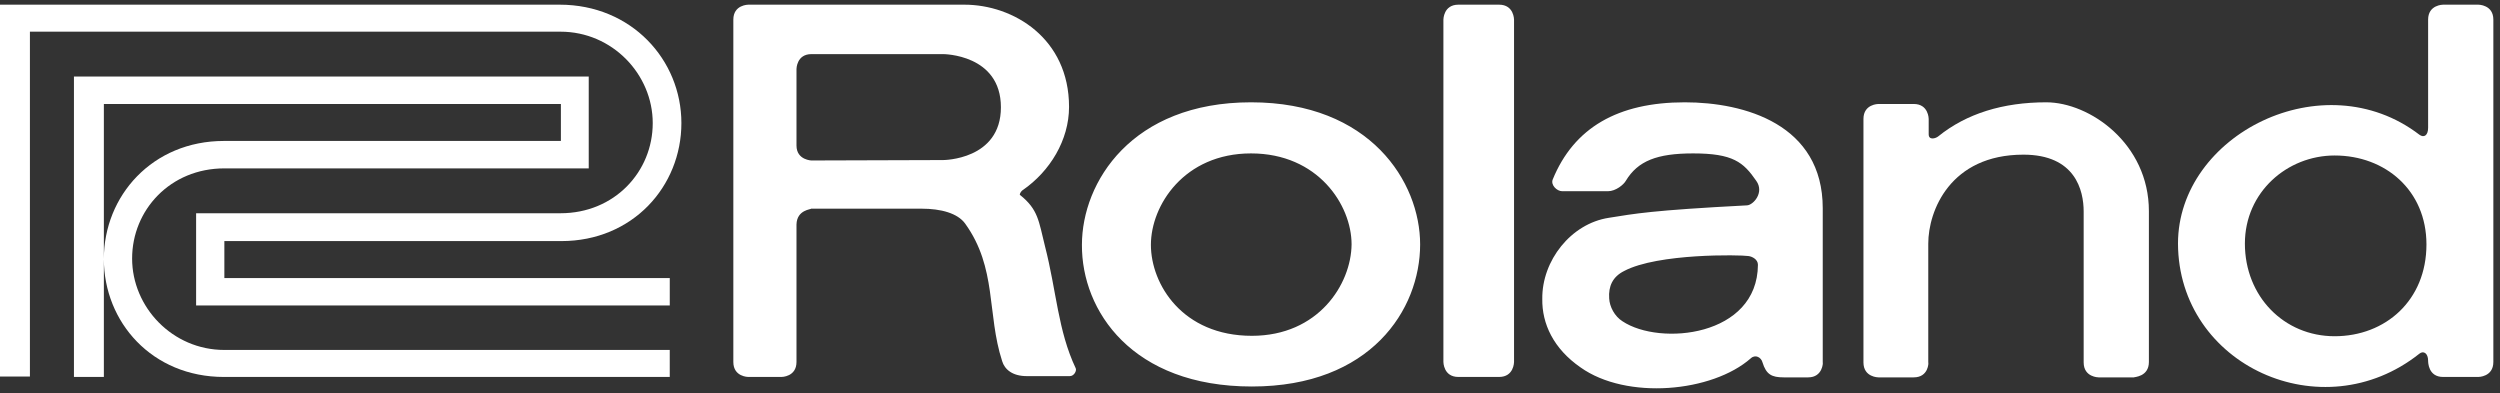
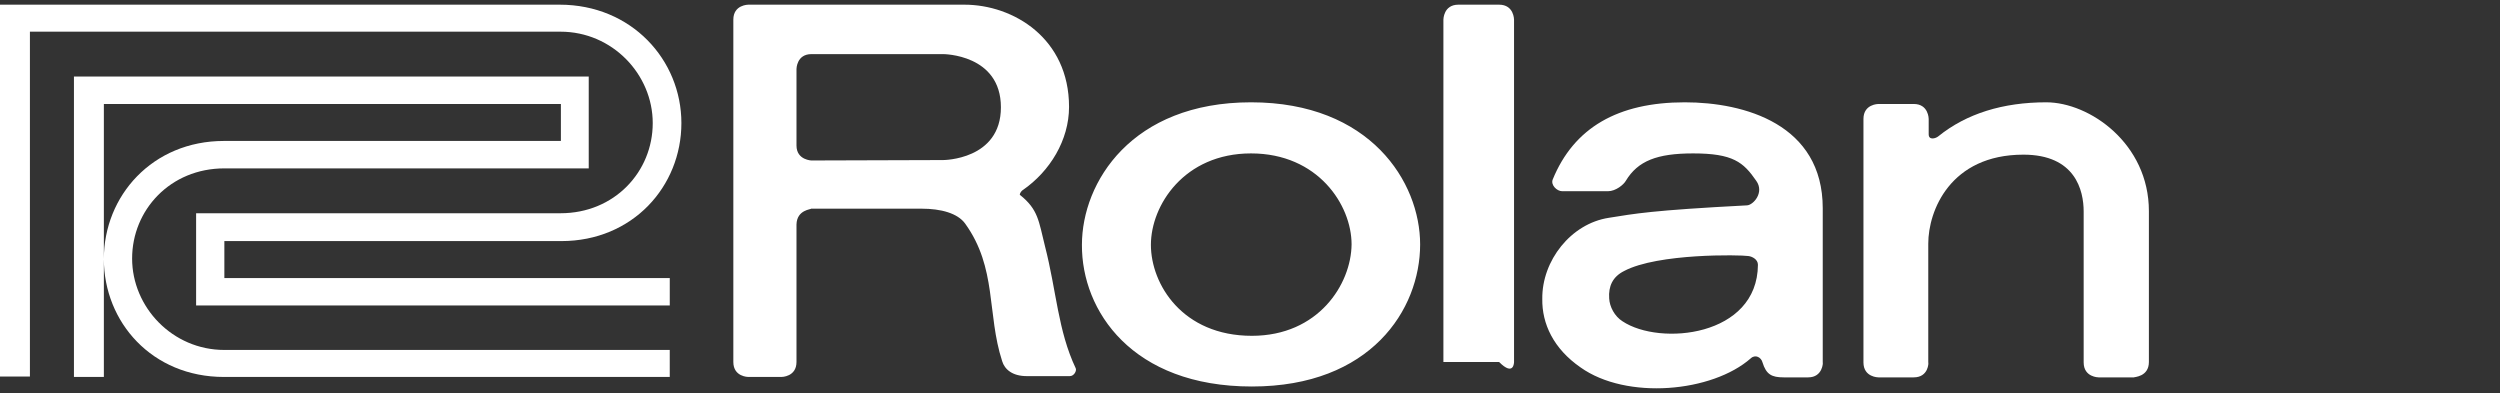
<svg xmlns="http://www.w3.org/2000/svg" width="299" height="47" viewBox="0 0 299 47" fill="none">
  <rect x="0" y="0" width="299" height="47" fill="#333333" stroke="none" />
-   <path d="M172.631 2.348V43.294C172.631 43.294 172.631 45.083 174.42 45.083H179.29C181.079 45.083 181.079 43.294 181.079 43.294V2.348C181.079 2.348 181.079 0.559 179.29 0.559H174.42C172.631 0.559 172.631 2.348 172.631 2.348Z" fill="white" />
+   <path d="M172.631 2.348V43.294H179.29C181.079 45.083 181.079 43.294 181.079 43.294V2.348C181.079 2.348 181.079 0.559 179.29 0.559H174.42C172.631 0.559 172.631 2.348 172.631 2.348Z" fill="white" />
  <path d="M257.008 43.294V25.256C257.008 17.156 249.902 12.236 244.734 12.236C239.566 12.236 235.193 13.578 231.814 16.311C231.516 16.56 230.671 16.808 230.671 16.063V14.224C230.671 14.224 230.671 12.435 228.882 12.435H224.658C224.658 12.435 222.869 12.435 222.869 14.224V43.344C222.869 45.133 224.658 45.133 224.658 45.133H228.882C230.671 45.133 230.671 43.344 230.621 43.344V29.132C230.621 25.206 233.255 18.497 242.001 18.497C248.212 18.497 249.206 22.771 249.206 25.305V43.344C249.206 45.133 250.995 45.133 250.995 45.133H255.219C255.219 45.083 257.008 45.083 257.008 43.294Z" fill="white" />
-   <path d="M279.222 18.597C285.285 18.597 290.204 22.771 290.204 29.231C290.204 35.94 285.285 40.213 279.222 40.213C273.16 40.213 268.489 35.443 268.489 29.132C268.489 22.97 273.557 18.597 279.222 18.597ZM289.359 42.3C289.856 41.903 290.403 42.25 290.403 43.145C290.403 43.294 290.403 45.083 292.192 45.083H296.416C296.416 45.083 298.205 45.083 298.205 43.294V2.348C298.205 0.559 296.416 0.559 296.416 0.559H292.192C292.192 0.559 290.403 0.559 290.403 2.348V15.268C290.403 16.212 289.906 16.51 289.359 16.112C277.881 7.317 260.488 16.112 260.488 29.132C260.538 43.691 277.731 51.543 289.359 42.3Z" fill="white" />
  <path d="M194.247 32.411C198.272 30.275 208.161 30.473 209.105 30.622C209.552 30.672 210.248 31.02 210.248 31.666C210.198 40.263 198.521 41.406 194.048 38.424C193.104 37.828 192.508 36.685 192.458 35.691C192.359 34.25 192.856 33.107 194.247 32.411ZM189.03 43.94C194.545 47.866 204.782 46.922 209.403 42.847C209.95 42.35 210.646 42.747 210.795 43.344C211.242 44.785 211.888 45.133 213.329 45.133H216.261C218 45.133 218.05 43.344 218 43.344V24.908C218 14.87 208.658 12.236 201.502 12.236C193.502 12.236 188.234 15.268 185.7 21.479C185.452 22.125 186.197 22.87 186.843 22.87H192.309C193.253 22.87 194.197 22.075 194.446 21.628C195.887 19.243 198.173 18.348 202.496 18.348C207.267 18.348 208.509 19.392 210.049 21.628C211.043 23.02 209.701 24.51 208.956 24.56C197.477 25.156 195.539 25.554 192.409 26.051C187.887 26.746 184.408 31.169 184.458 35.741C184.408 38.722 185.8 41.704 189.03 43.94ZM149.723 46.226C163.935 46.226 169.848 37.033 169.848 29.231C169.848 21.777 163.885 12.236 149.624 12.236C135.362 12.236 129.399 21.777 129.399 29.281C129.349 37.182 135.412 46.226 149.723 46.226ZM149.723 40.163C141.424 40.163 137.648 34.002 137.648 29.281C137.648 24.56 141.623 18.348 149.624 18.348C157.624 18.348 161.649 24.51 161.649 29.231C161.599 34.002 157.674 40.163 149.723 40.163ZM95.26 26.846C95.26 30.97 95.26 40.412 95.26 43.294C95.26 45.083 93.471 45.083 93.471 45.083H89.496C89.496 45.083 87.707 45.083 87.707 43.294V2.348C87.707 0.559 89.496 0.559 89.496 0.559H115.336C121.2 0.559 127.858 4.584 127.858 12.783C127.858 16.758 125.573 20.485 122.343 22.721C122.094 22.87 121.895 23.268 121.995 23.318C124.181 25.057 124.231 26.448 124.976 29.43C126.368 34.846 126.517 39.517 128.653 44.039C128.803 44.337 128.455 44.983 127.958 44.983H122.79C121.1 44.983 120.156 44.188 119.858 43.194C118.019 37.53 119.262 32.063 115.435 26.746C114.541 25.504 112.553 24.957 110.218 24.957H96.999C97.049 25.057 95.31 25.057 95.26 26.846ZM112.802 19.143C112.802 19.143 119.709 19.143 119.709 12.833C119.709 6.472 112.802 6.472 112.802 6.472H97.049C95.26 6.472 95.26 8.261 95.26 8.261C95.26 8.261 95.26 15.218 95.26 17.404C95.26 19.193 97.149 19.193 97.049 19.193L112.802 19.143Z" fill="white" />
  <path d="M70.412 20.138H26.832C20.372 20.138 15.801 25.108 15.801 30.921C15.801 36.735 20.621 41.854 26.832 41.854H80.102V45.084H26.783C18.186 45.084 12.422 38.524 12.422 30.971C12.422 23.418 18.236 16.858 26.783 16.858H67.083V12.436H12.422V45.084H8.844V9.156H70.412V20.138Z" fill="white" />
  <path d="M23.455 36.536H80.104V33.256H26.834V28.834H67.134C75.681 28.834 81.495 22.274 81.495 14.721C81.495 7.168 75.532 0.559 66.935 0.559H0V45.033H3.578V3.789H67.035C73.246 3.789 78.067 8.907 78.067 14.721C78.067 20.535 73.495 25.504 67.035 25.504H23.455V36.536Z" fill="white" />
</svg>